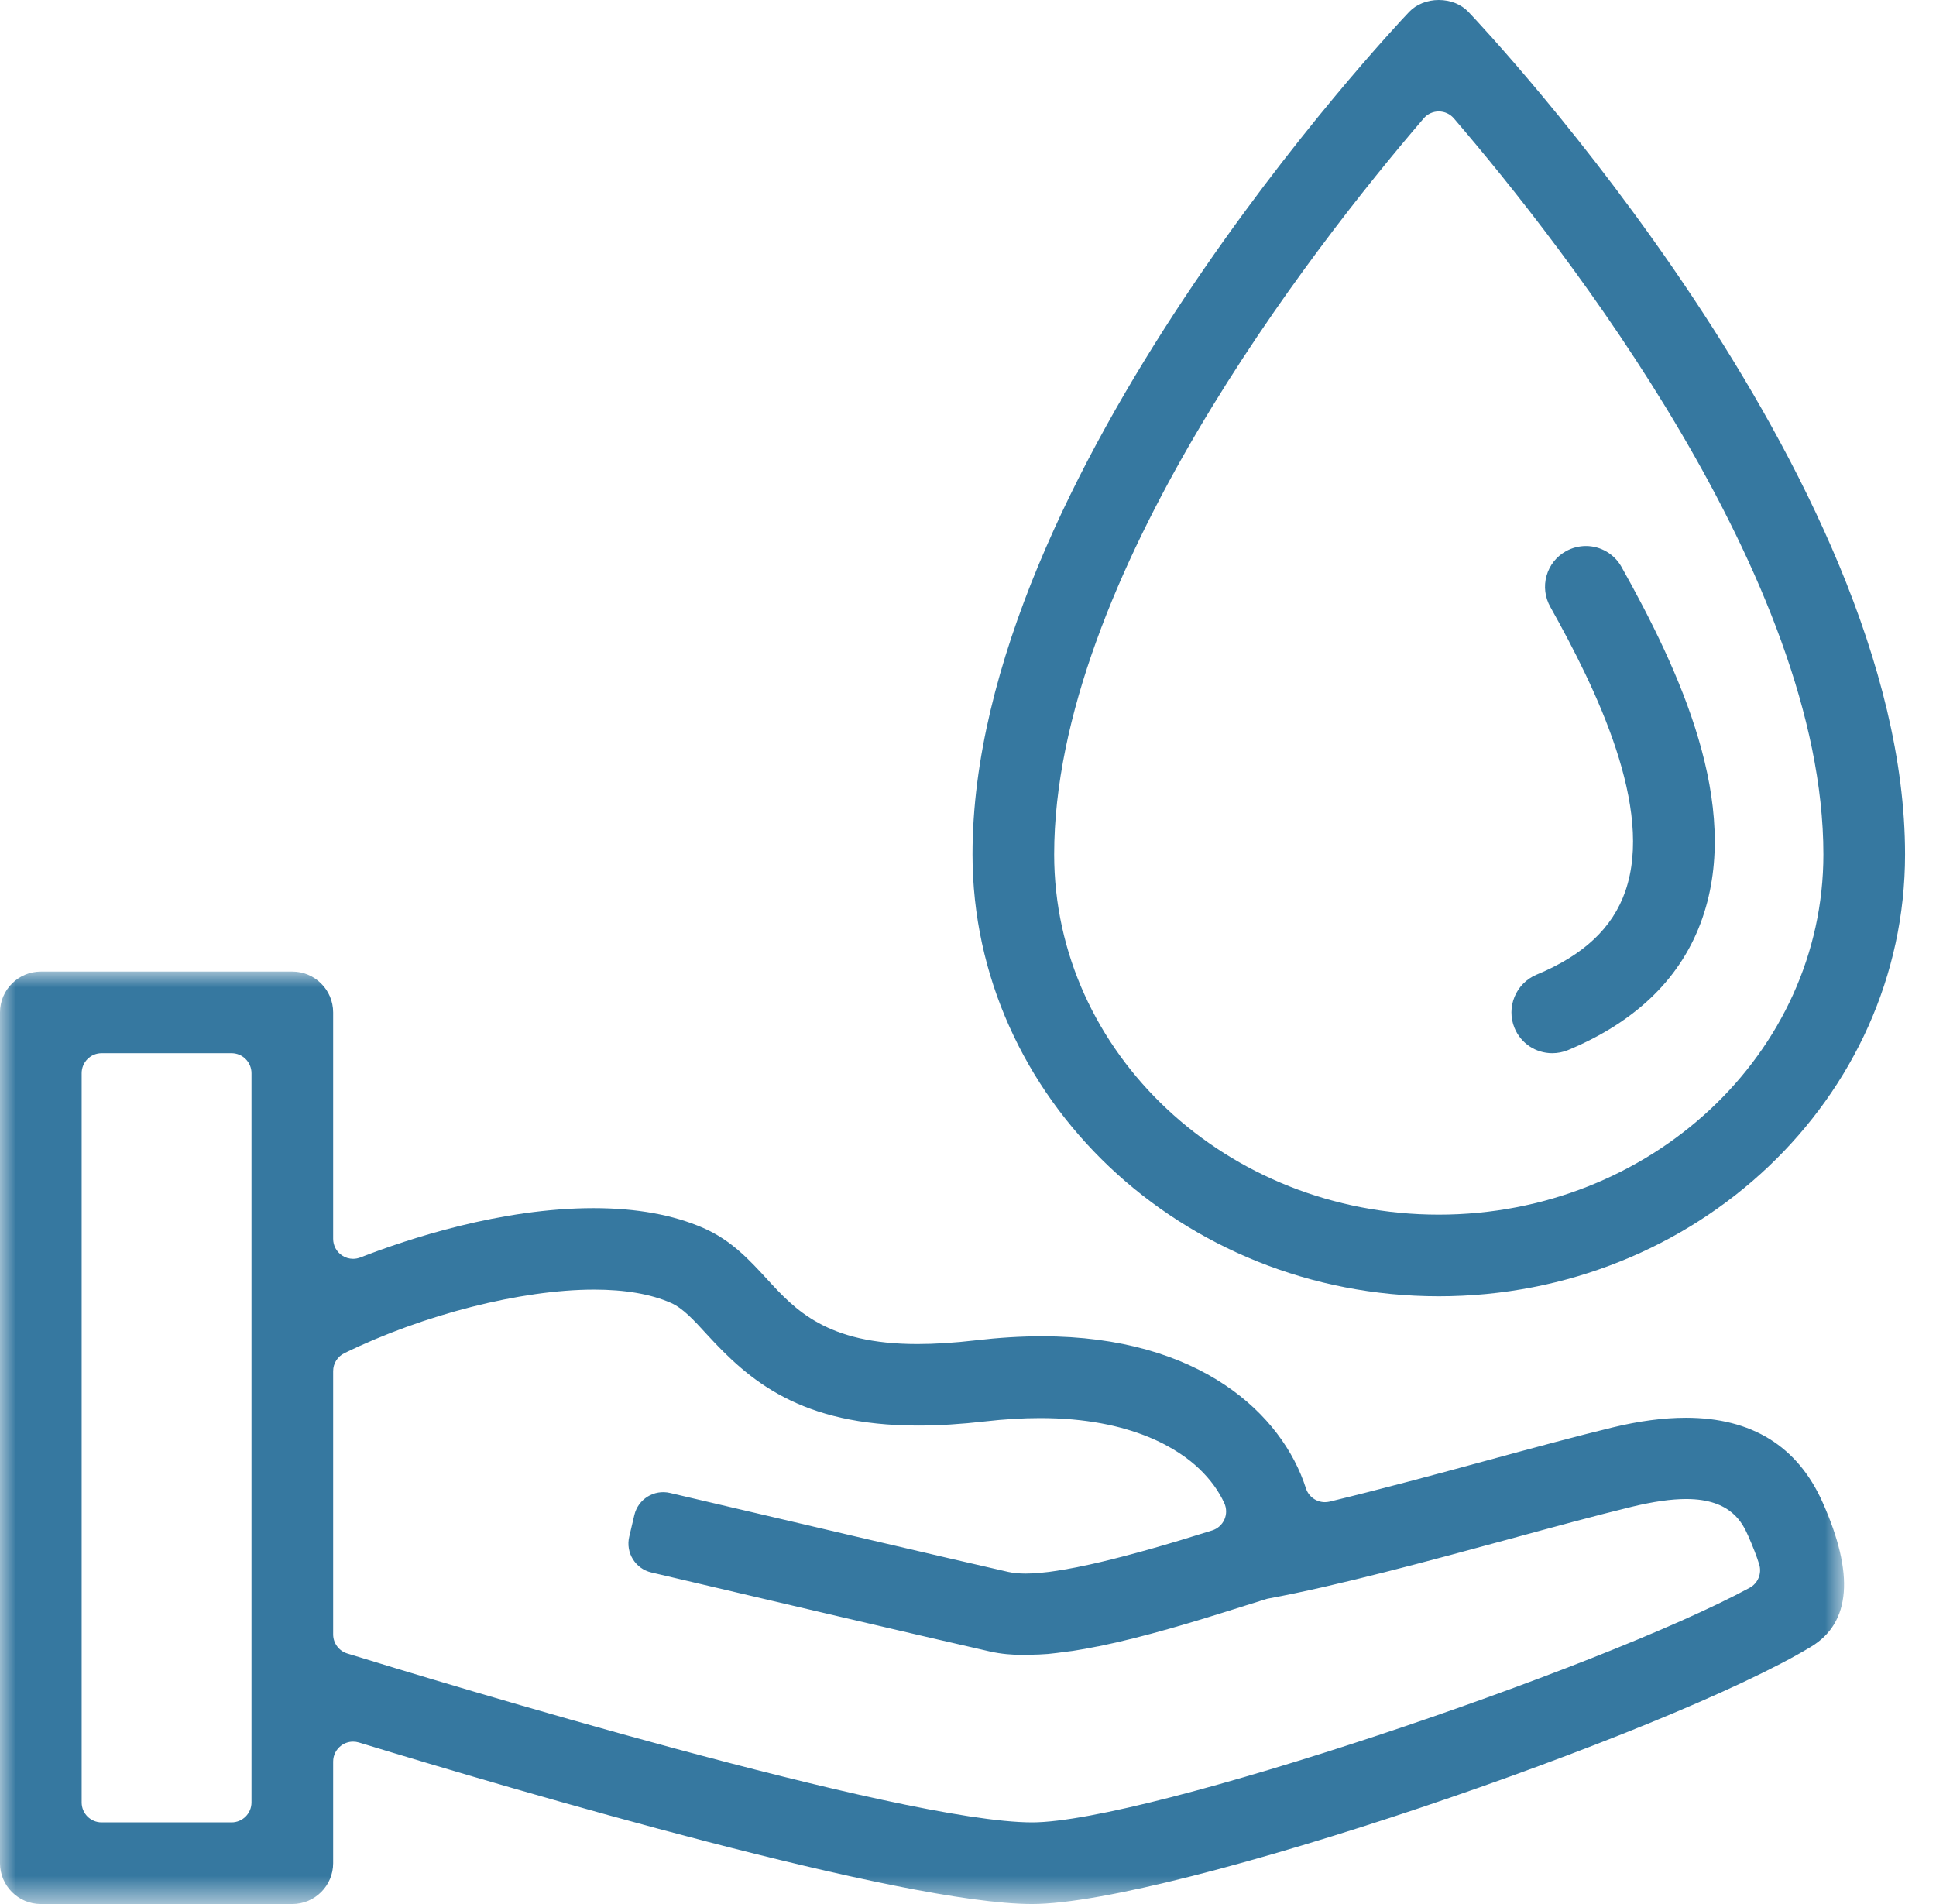
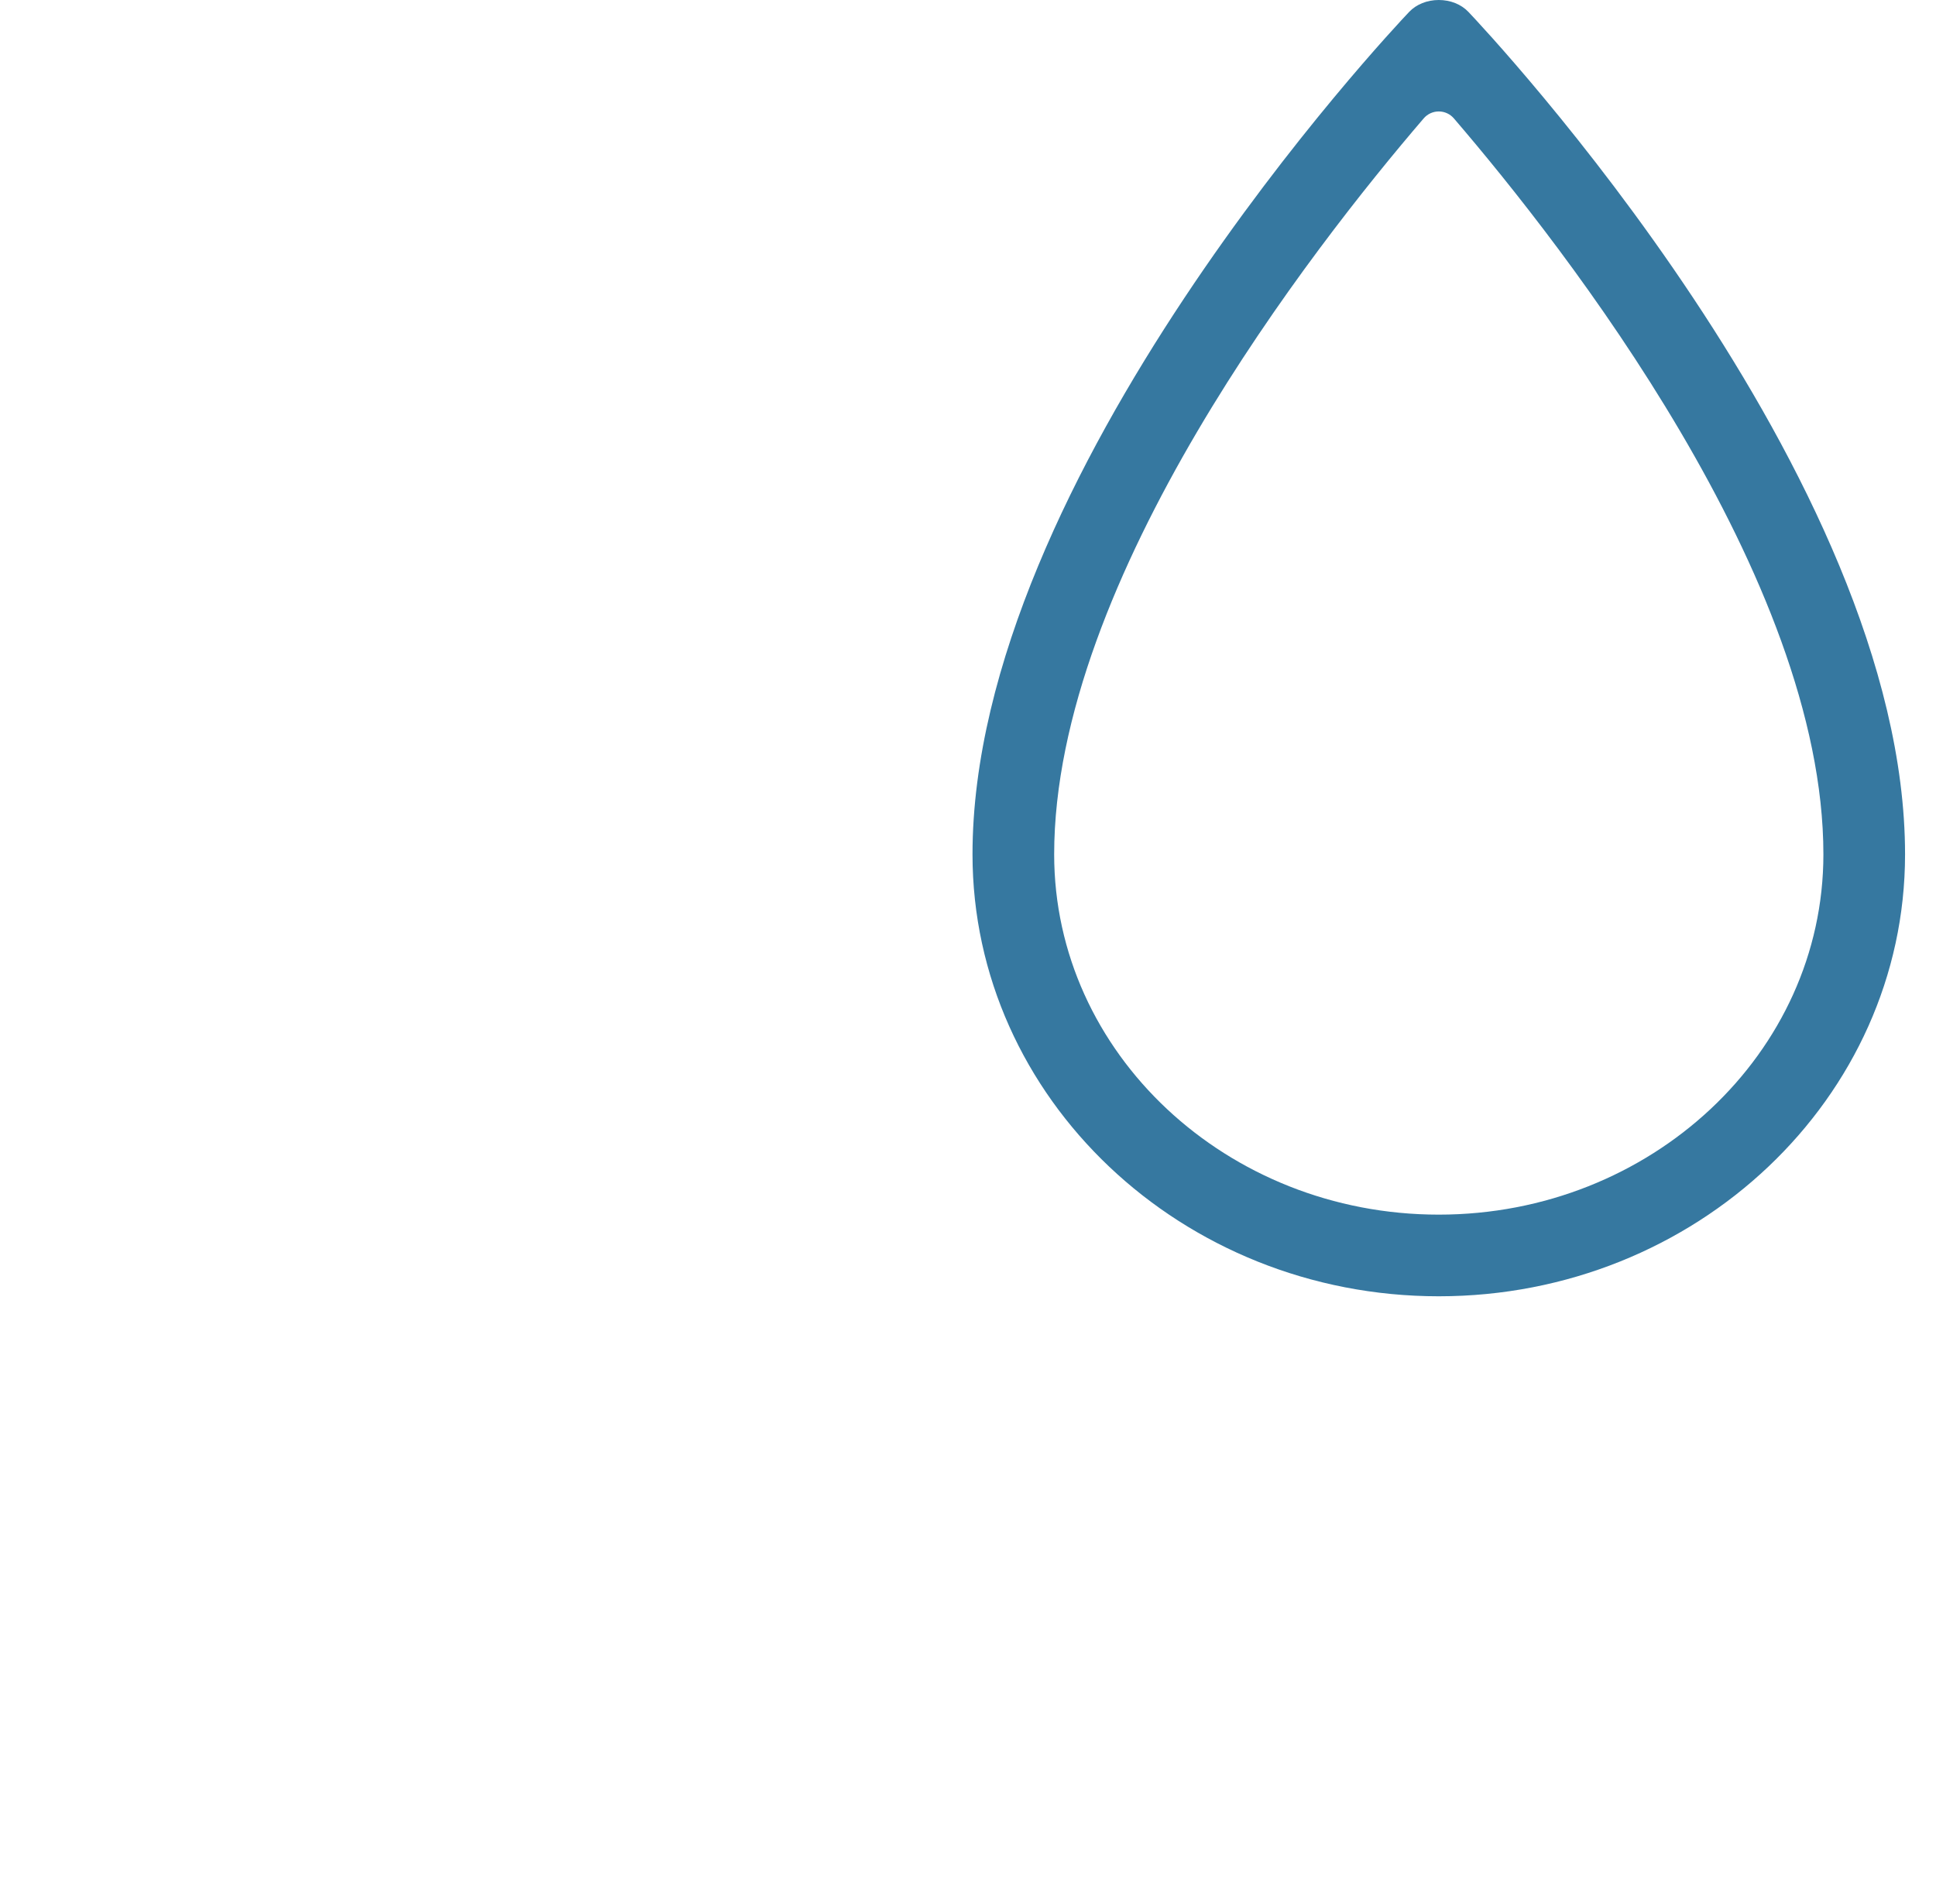
<svg xmlns="http://www.w3.org/2000/svg" xmlns:xlink="http://www.w3.org/1999/xlink" width="61px" height="60px" viewBox="0 0 61 60" version="1.1">
  <title>2BB312E8-5134-444C-B629-883477E8A4F5</title>
  <defs>
-     <polygon id="path-1" points="0 0 58.103 0 58.103 29.384 0 29.384" />
-   </defs>
+     </defs>
  <g id="Service-Pages" stroke="none" stroke-width="1" fill="none" fill-rule="evenodd">
    <g id="Service-Details" transform="translate(-750, -847)">
      <g id="icon-water-expert" transform="translate(750, 847)">
        <g id="Group-3" transform="translate(0, 30.616)">
          <mask id="mask-2" fill="white">
            <use xlink:href="#path-1" />
          </mask>
          <g id="Clip-2" />
-           <path d="M55.128,19.419 C50.428,21.965 36.122,26.811 32.519,26.811 C28.4,26.811 13.821,22.378 10.941,21.489 C10.677,21.407 10.497,21.164 10.497,20.888 L10.497,12.59 C10.497,12.351 10.633,12.132 10.85,12.026 C13.336,10.809 16.425,10.023 18.718,10.023 C19.693,10.023 20.507,10.163 21.138,10.441 C21.518,10.607 21.865,10.988 22.268,11.429 C23.603,12.885 25.217,14.307 28.927,14.307 C29.58,14.307 30.289,14.262 31.037,14.176 C31.64,14.107 32.222,14.071 32.771,14.071 C35.687,14.071 37.168,15.076 37.792,15.675 C38.138,16.007 38.401,16.369 38.576,16.752 C38.651,16.916 38.652,17.104 38.579,17.268 C38.505,17.433 38.365,17.558 38.193,17.612 C36.795,18.053 35.627,18.384 34.671,18.609 C34.544,18.639 34.423,18.666 34.304,18.693 L34.299,18.693 C34.182,18.719 34.071,18.743 33.961,18.764 L33.946,18.768 C33.841,18.788 33.741,18.807 33.644,18.824 C33.635,18.826 33.625,18.829 33.625,18.829 C33.523,18.847 33.435,18.861 33.348,18.874 C33.335,18.877 33.321,18.879 33.309,18.881 C33.23,18.894 33.155,18.904 33.08,18.914 C33.062,18.915 33.043,18.918 33.025,18.921 C32.959,18.929 32.897,18.935 32.835,18.941 C32.812,18.944 32.787,18.946 32.765,18.949 C32.712,18.954 32.662,18.956 32.612,18.96 C32.584,18.961 32.554,18.964 32.528,18.965 C32.484,18.967 32.442,18.968 32.399,18.969 C32.373,18.969 32.343,18.971 32.316,18.971 C32.107,18.971 31.93,18.954 31.771,18.919 L31.77,18.919 C30.221,18.57 24.022,17.115 21.112,16.431 C20.609,16.312 20.106,16.624 19.987,17.127 L19.826,17.81 C19.707,18.314 20.019,18.818 20.523,18.936 C23.439,19.622 29.657,21.082 31.203,21.429 L31.204,21.429 C31.524,21.501 31.891,21.537 32.296,21.537 C32.352,21.537 32.413,21.53 32.468,21.529 C32.649,21.525 32.83,21.52 33.022,21.504 C33.207,21.487 33.402,21.46 33.597,21.433 C33.665,21.424 33.73,21.419 33.799,21.408 C34.053,21.369 34.315,21.322 34.583,21.267 C34.583,21.267 34.605,21.264 34.617,21.262 C36.055,20.97 37.651,20.484 39.209,19.989 L39.885,19.778 C39.909,19.769 39.935,19.763 39.96,19.758 C42.126,19.36 45.091,18.554 47.473,17.907 C48.919,17.513 50.285,17.141 51.417,16.866 C52.097,16.702 52.658,16.622 53.131,16.622 C54.561,16.622 54.909,17.399 55.08,17.777 C55.236,18.13 55.354,18.434 55.43,18.683 C55.517,18.969 55.391,19.277 55.128,19.419 L55.128,19.419 Z M7.924,26.183 C7.924,26.53 7.643,26.811 7.295,26.811 L3.202,26.811 C2.854,26.811 2.573,26.53 2.573,26.183 L2.573,3.202 C2.573,2.855 2.854,2.573 3.202,2.573 L7.295,2.573 C7.643,2.573 7.924,2.855 7.924,3.202 L7.924,26.183 Z M57.428,16.728 C56.641,14.957 55.192,14.061 53.121,14.061 C52.423,14.061 51.646,14.163 50.81,14.366 C49.678,14.64 48.291,15.016 46.798,15.422 C45.275,15.837 43.514,16.312 41.893,16.704 C41.844,16.715 41.794,16.721 41.746,16.721 C41.477,16.721 41.232,16.549 41.147,16.283 C40.406,13.968 37.83,11.493 32.822,11.493 C32.161,11.493 31.46,11.537 30.742,11.621 C30.073,11.699 29.456,11.738 28.906,11.738 C26.043,11.738 25.052,10.656 24.164,9.688 C23.611,9.087 23.039,8.464 22.165,8.083 C21.215,7.666 20.051,7.455 18.705,7.455 C15.776,7.455 12.842,8.429 11.354,9.009 C11.28,9.037 11.203,9.052 11.125,9.052 C11.001,9.052 10.877,9.015 10.771,8.942 C10.6,8.826 10.497,8.631 10.497,8.424 L10.497,1.287 C10.497,0.578 9.919,0 9.211,0 L1.287,0 C0.577,0 -0,0.578 -0,1.287 L-0,28.098 C-0,28.807 0.577,29.384 1.287,29.384 L9.211,29.384 C9.919,29.384 10.497,28.807 10.497,28.098 L10.497,24.895 C10.497,24.696 10.591,24.509 10.752,24.39 C10.861,24.309 10.993,24.267 11.125,24.267 C11.187,24.267 11.249,24.276 11.309,24.294 C16.324,25.825 28.429,29.384 32.519,29.384 C36.903,29.384 52.579,23.996 57.069,21.273 C58.315,20.517 58.436,18.988 57.428,16.728 L57.428,16.728 Z" id="Fill-1" fill="#3678A0" mask="url(#mask-2)" />
        </g>
        <path d="M45.333,3.512 C45.151,3.512 44.976,3.592 44.857,3.732 C41.356,7.811 33.215,18.235 33.215,26.924 C33.215,33.183 38.651,38.276 45.333,38.276 C52.016,38.276 57.452,33.183 57.452,26.924 C57.452,18.235 49.311,7.811 45.81,3.732 C45.691,3.592 45.516,3.512 45.333,3.512 M45.333,40.849 C37.232,40.849 30.642,34.602 30.642,26.924 C30.642,14.999 43.839,0.965 44.401,0.374 C44.628,0.136 44.967,0 45.333,0 C45.7,0 46.04,0.136 46.266,0.374 C46.828,0.965 60.025,14.999 60.025,26.924 C60.025,34.602 53.435,40.849 45.333,40.849" id="Fill-4" fill="#3678A0" />
-         <path d="M48.909,33.189 C48.387,33.189 47.921,32.878 47.721,32.396 C47.449,31.741 47.761,30.986 48.415,30.713 C49.894,30.101 50.809,29.242 51.211,28.086 C52.119,25.462 50.299,21.719 48.851,19.131 C48.677,18.823 48.636,18.474 48.729,18.144 C48.822,17.813 49.038,17.539 49.338,17.371 C49.531,17.263 49.751,17.206 49.97,17.206 C50.434,17.206 50.863,17.458 51.089,17.862 C52.926,21.14 54.877,25.359 53.641,28.927 C52.998,30.789 51.572,32.189 49.403,33.092 C49.246,33.156 49.079,33.189 48.909,33.189" id="Fill-6" fill="#3678A0" />
      </g>
    </g>
  </g>
</svg>